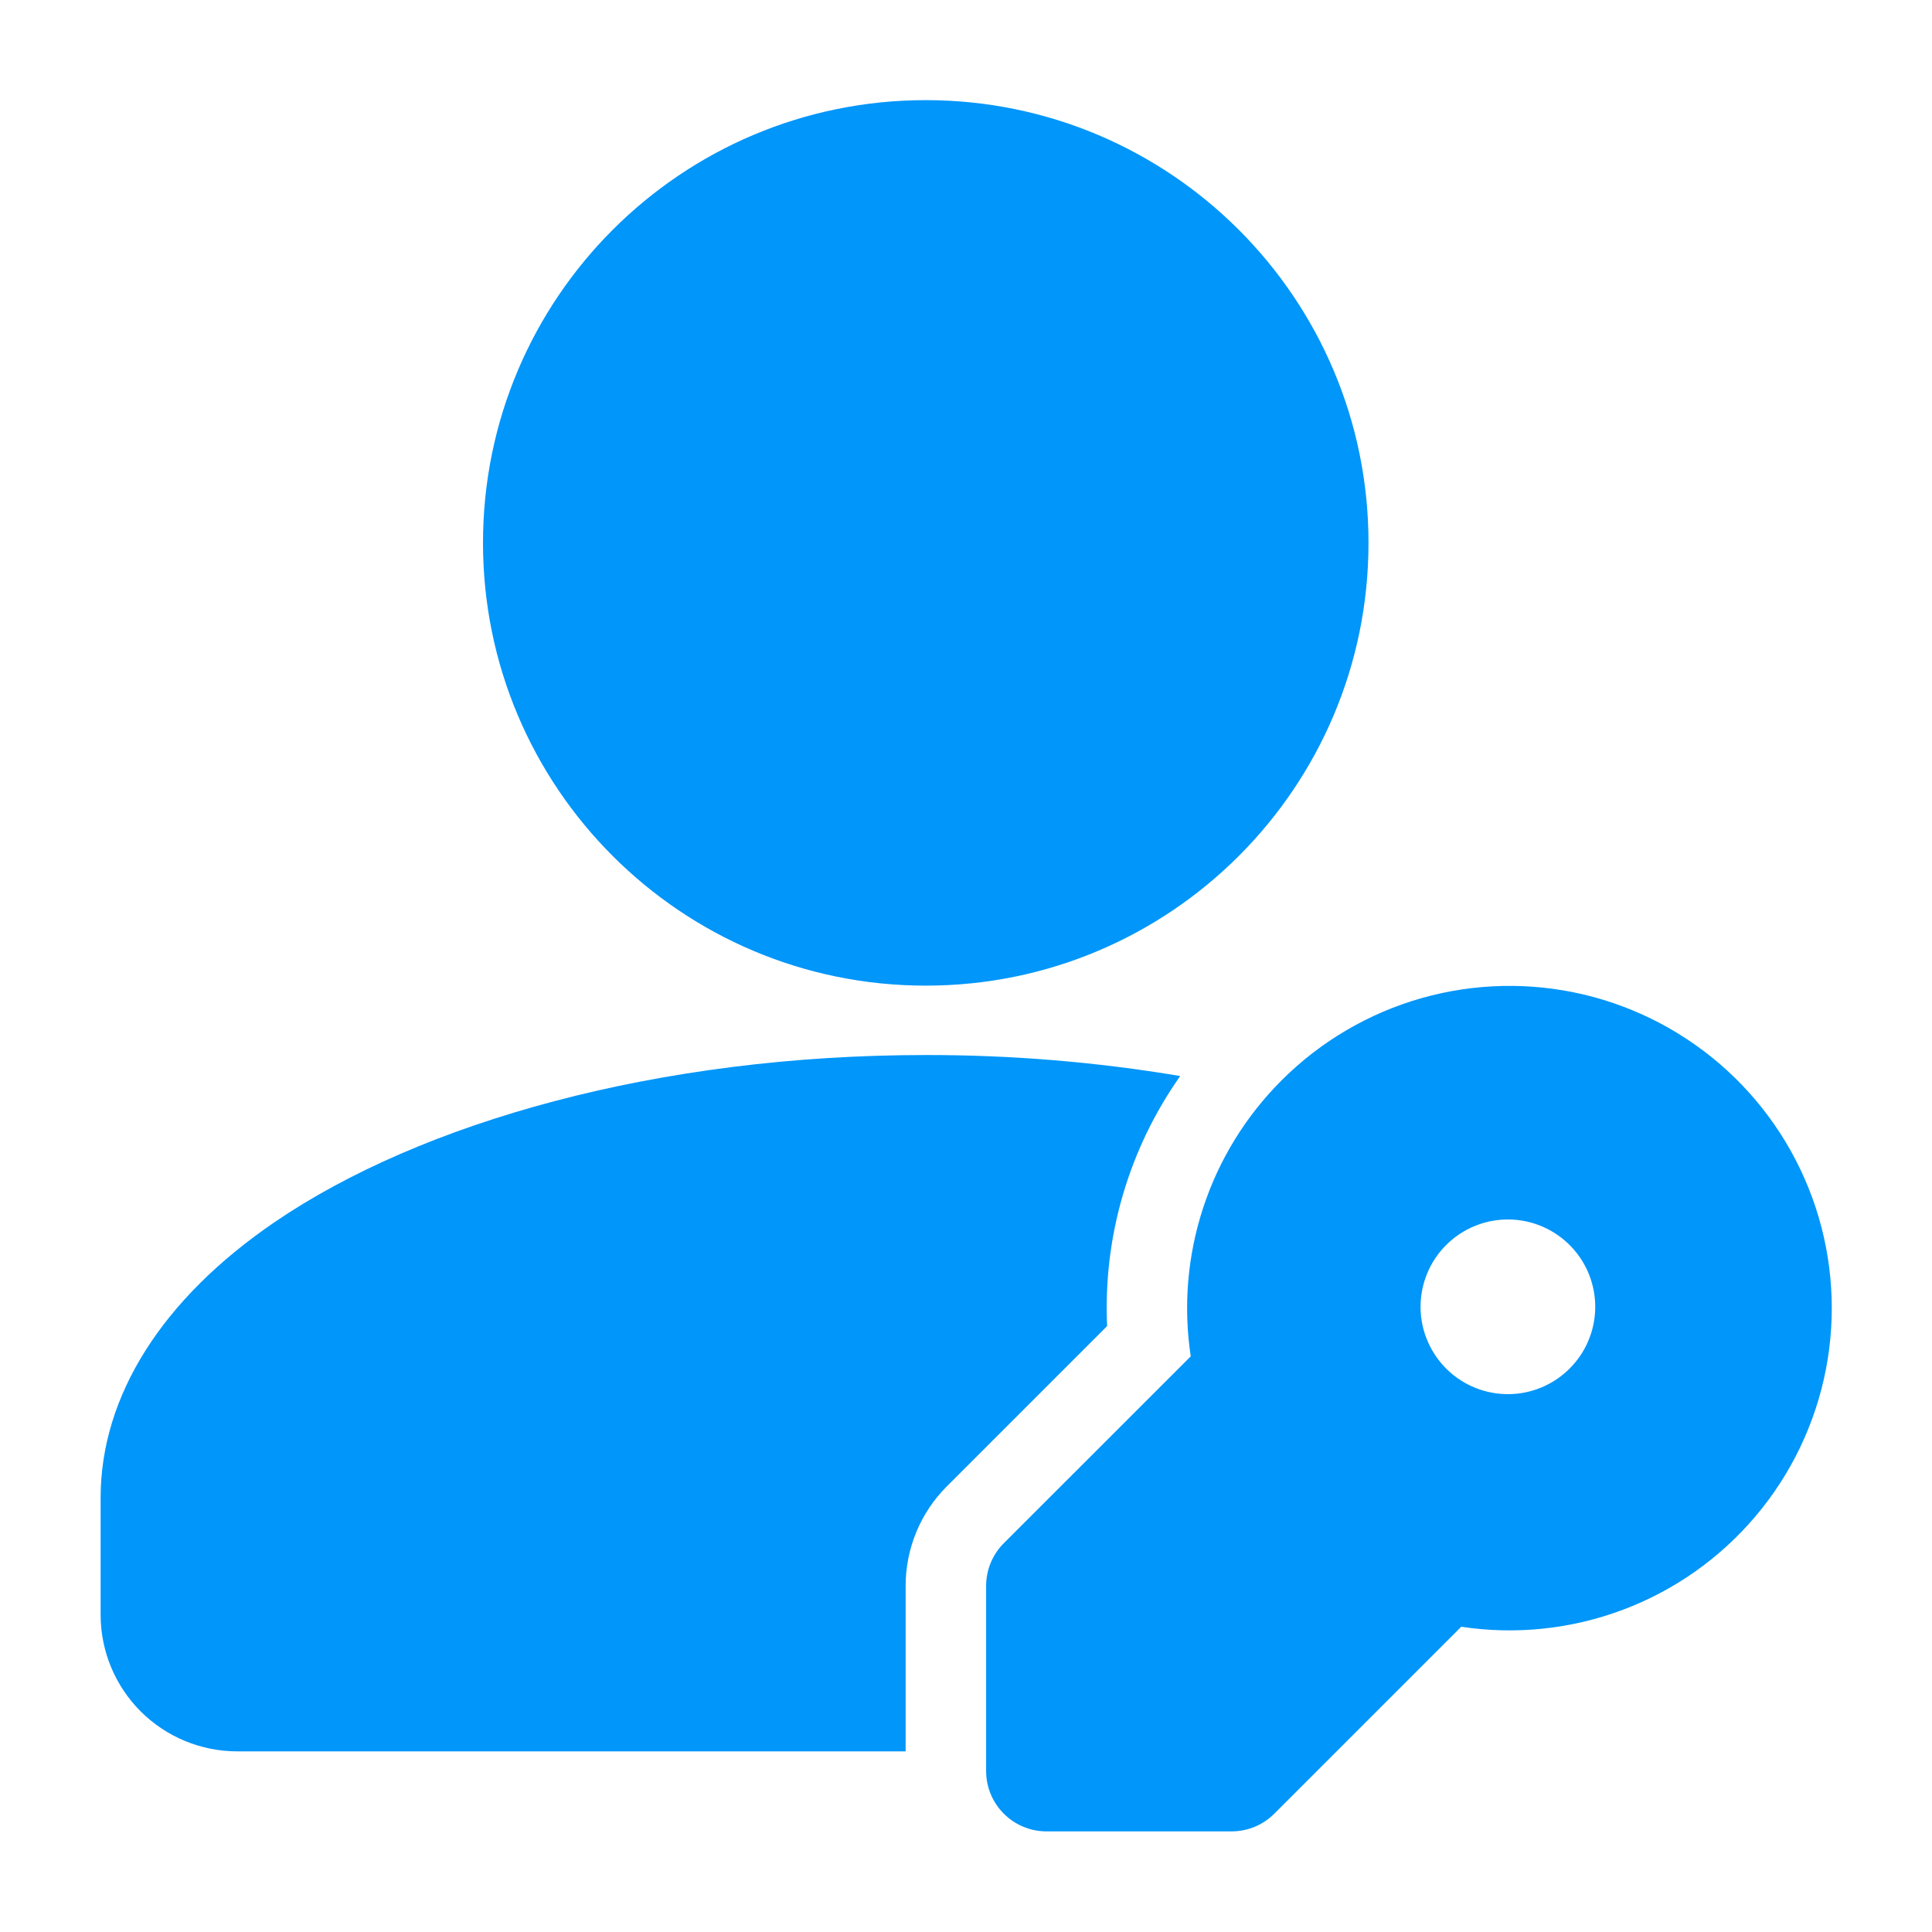
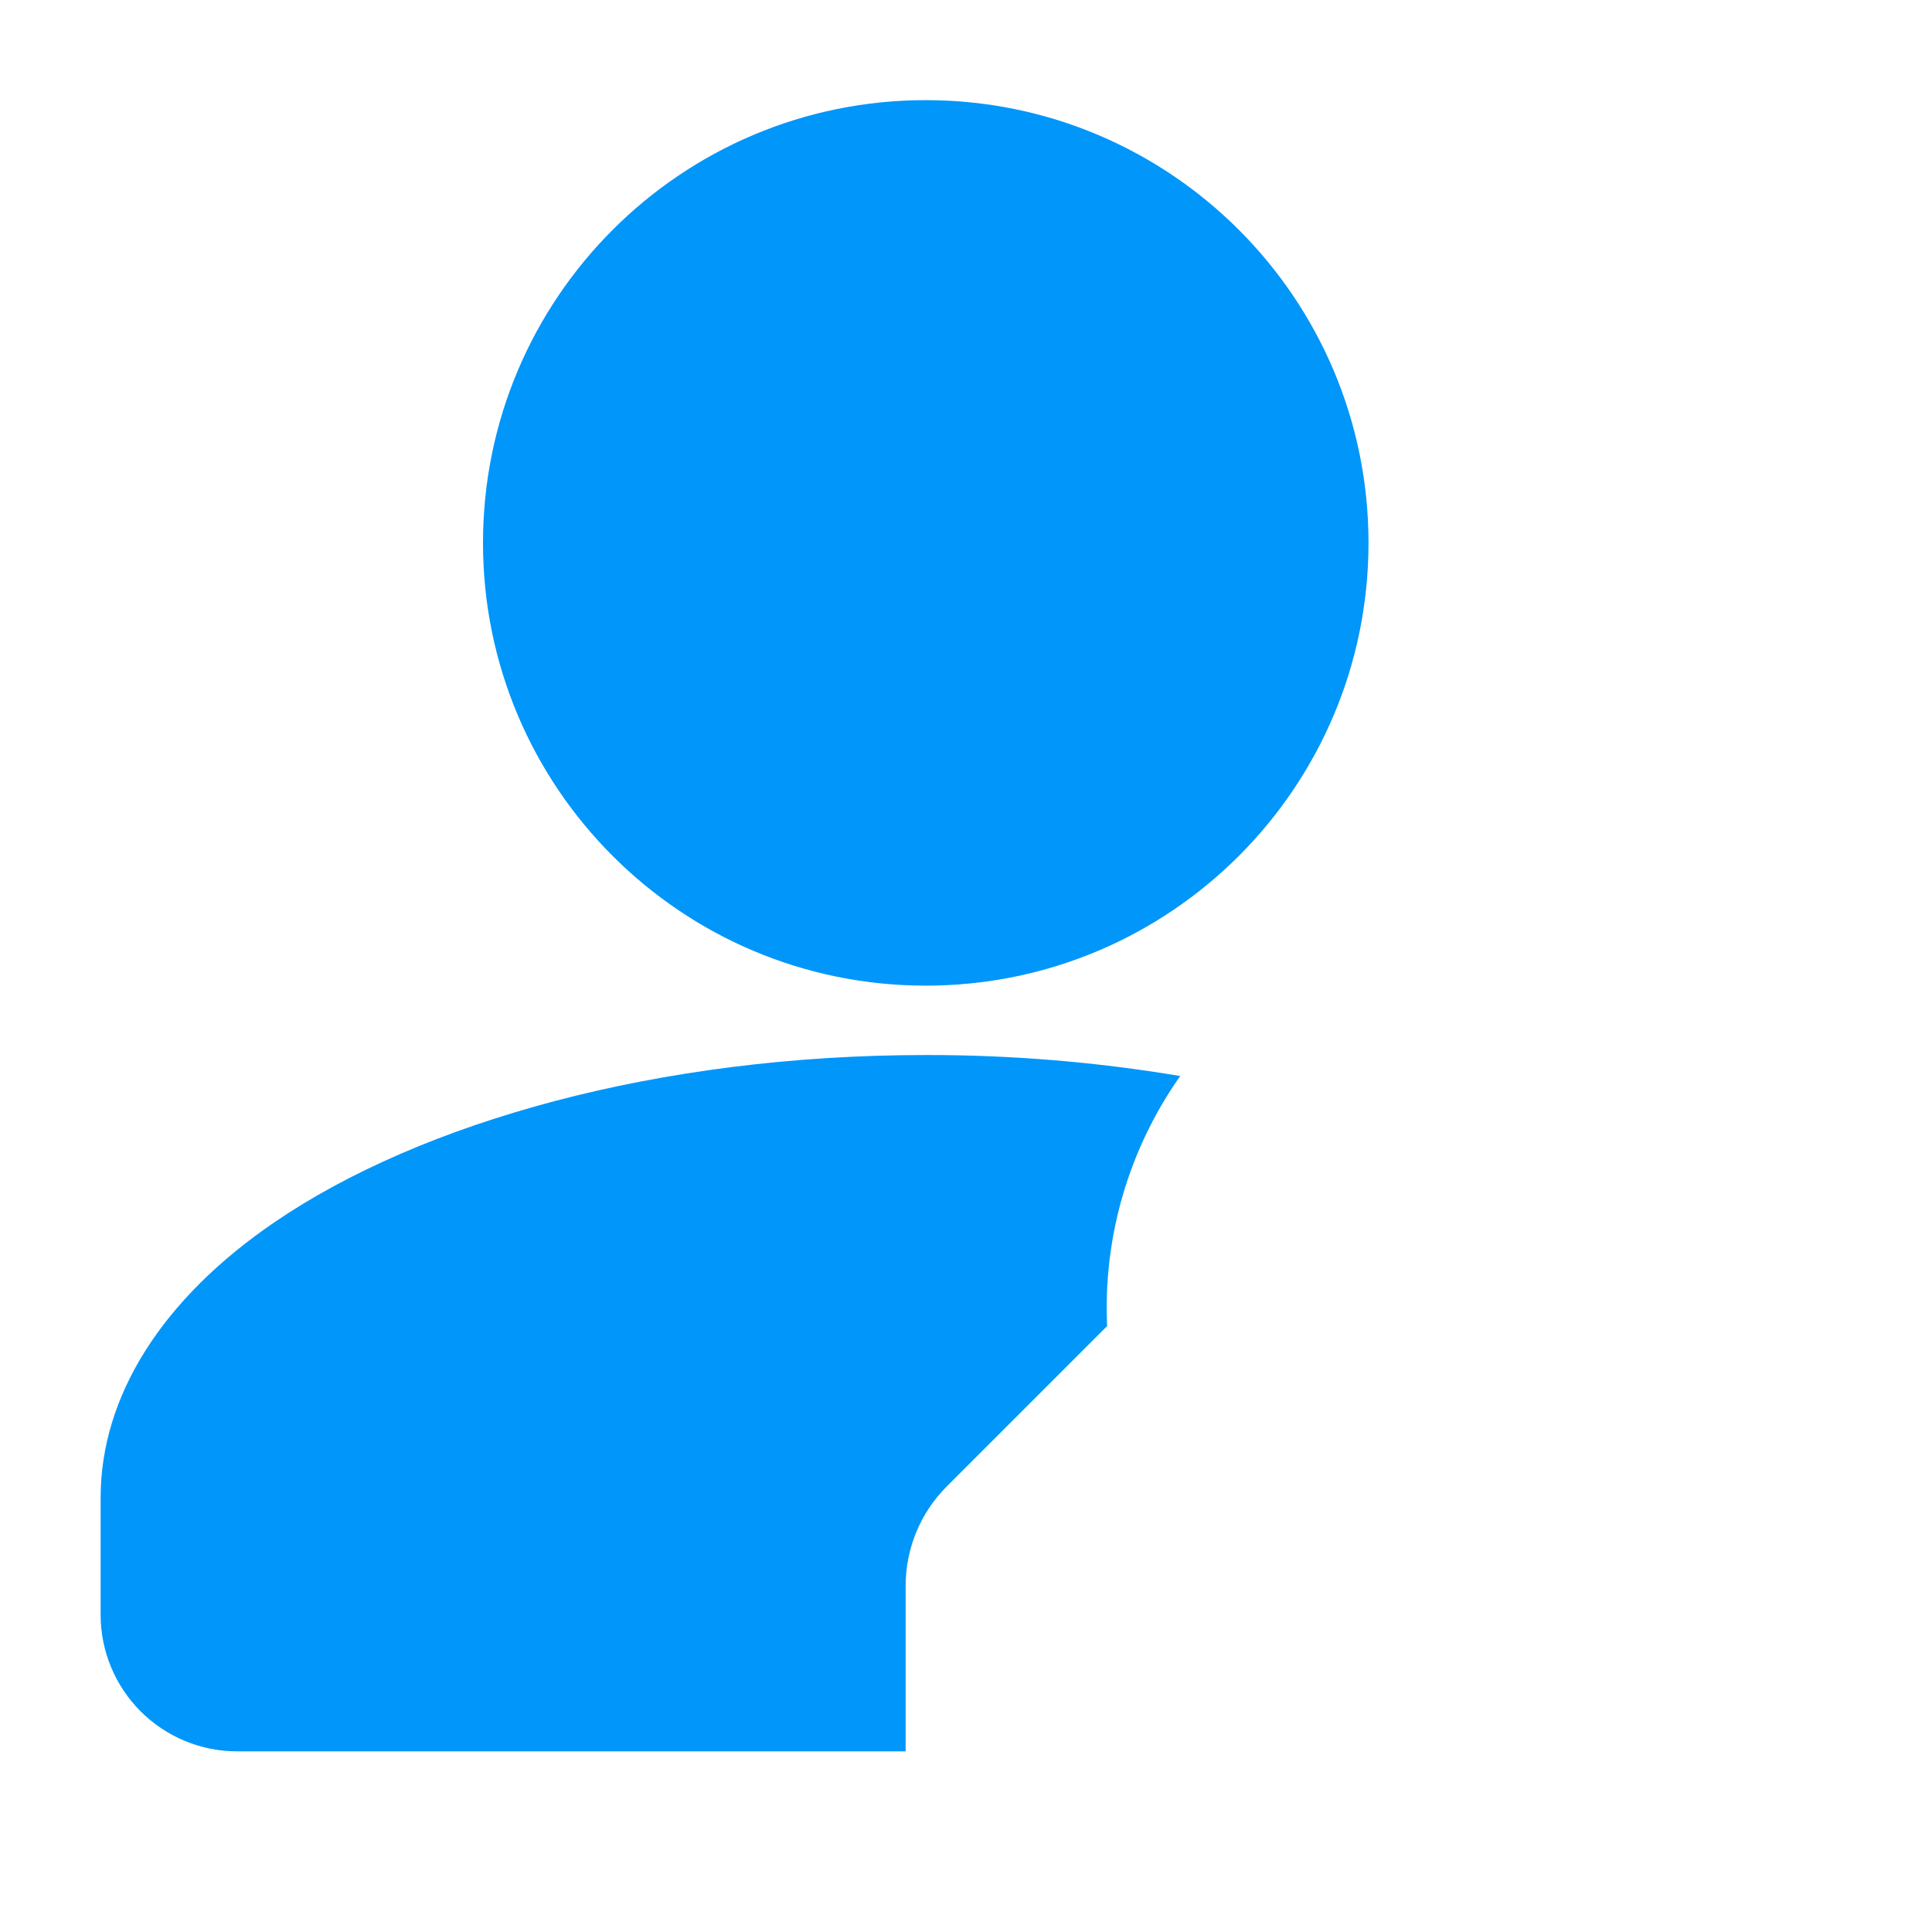
<svg xmlns="http://www.w3.org/2000/svg" width="48" height="48" viewBox="0 0 48 48" fill="none">
  <path d="M23 24.488C29.075 24.488 34 19.563 34 13.488C34 7.413 29.075 2.488 23 2.488C16.925 2.488 12 7.413 12 13.488C12 19.563 16.925 24.488 23 24.488Z" fill="#0096FA" />
  <path fill-rule="evenodd" clip-rule="evenodd" d="M22.5 43.512V39.402C22.5 38.472 22.868 37.582 23.526 36.926L27.506 32.946C27.405 30.731 28.044 28.546 29.322 26.734C27.233 26.383 25.118 26.209 23 26.212C16.356 26.212 10.474 27.874 6.822 30.364C4.036 32.264 2.5 34.678 2.5 37.212V40.112C2.499 40.559 2.587 41.001 2.757 41.414C2.928 41.827 3.178 42.202 3.494 42.518C3.81 42.834 4.185 43.084 4.598 43.255C5.011 43.425 5.453 43.513 5.9 43.512H22.5Z" fill="#0096FA" />
-   <path fill-rule="evenodd" clip-rule="evenodd" d="M36.304 40.416C37.656 40.621 39.039 40.476 40.319 39.995C41.6 39.514 42.736 38.713 43.618 37.668C44.502 36.623 45.102 35.37 45.363 34.027C45.624 32.684 45.536 31.297 45.109 29.998C44.681 28.699 43.928 27.53 42.92 26.605C41.913 25.68 40.686 25.028 39.355 24.711C38.024 24.395 36.635 24.425 35.319 24.798C34.003 25.172 32.804 25.876 31.838 26.844C30.951 27.73 30.285 28.812 29.894 30.002C29.502 31.193 29.396 32.459 29.584 33.698L24.94 38.34C24.8 38.479 24.69 38.645 24.614 38.827C24.539 39.009 24.5 39.205 24.5 39.402V44C24.5 44.828 25.172 45.5 26 45.5H30.598C30.795 45.5 30.991 45.461 31.173 45.386C31.355 45.31 31.521 45.2 31.66 45.06L36.304 40.416ZM35.964 34.036C35.755 33.836 35.588 33.596 35.473 33.331C35.357 33.066 35.296 32.78 35.293 32.491C35.29 32.202 35.345 31.915 35.454 31.647C35.563 31.379 35.725 31.136 35.93 30.932C36.134 30.727 36.378 30.566 36.646 30.457C36.914 30.348 37.201 30.294 37.49 30.297C37.779 30.301 38.065 30.362 38.33 30.478C38.595 30.593 38.834 30.761 39.034 30.97C39.425 31.38 39.64 31.927 39.633 32.494C39.626 33.06 39.398 33.602 38.996 34.002C38.596 34.403 38.054 34.631 37.487 34.637C36.92 34.643 36.374 34.428 35.964 34.036Z" fill="#0096FA" />
</svg>